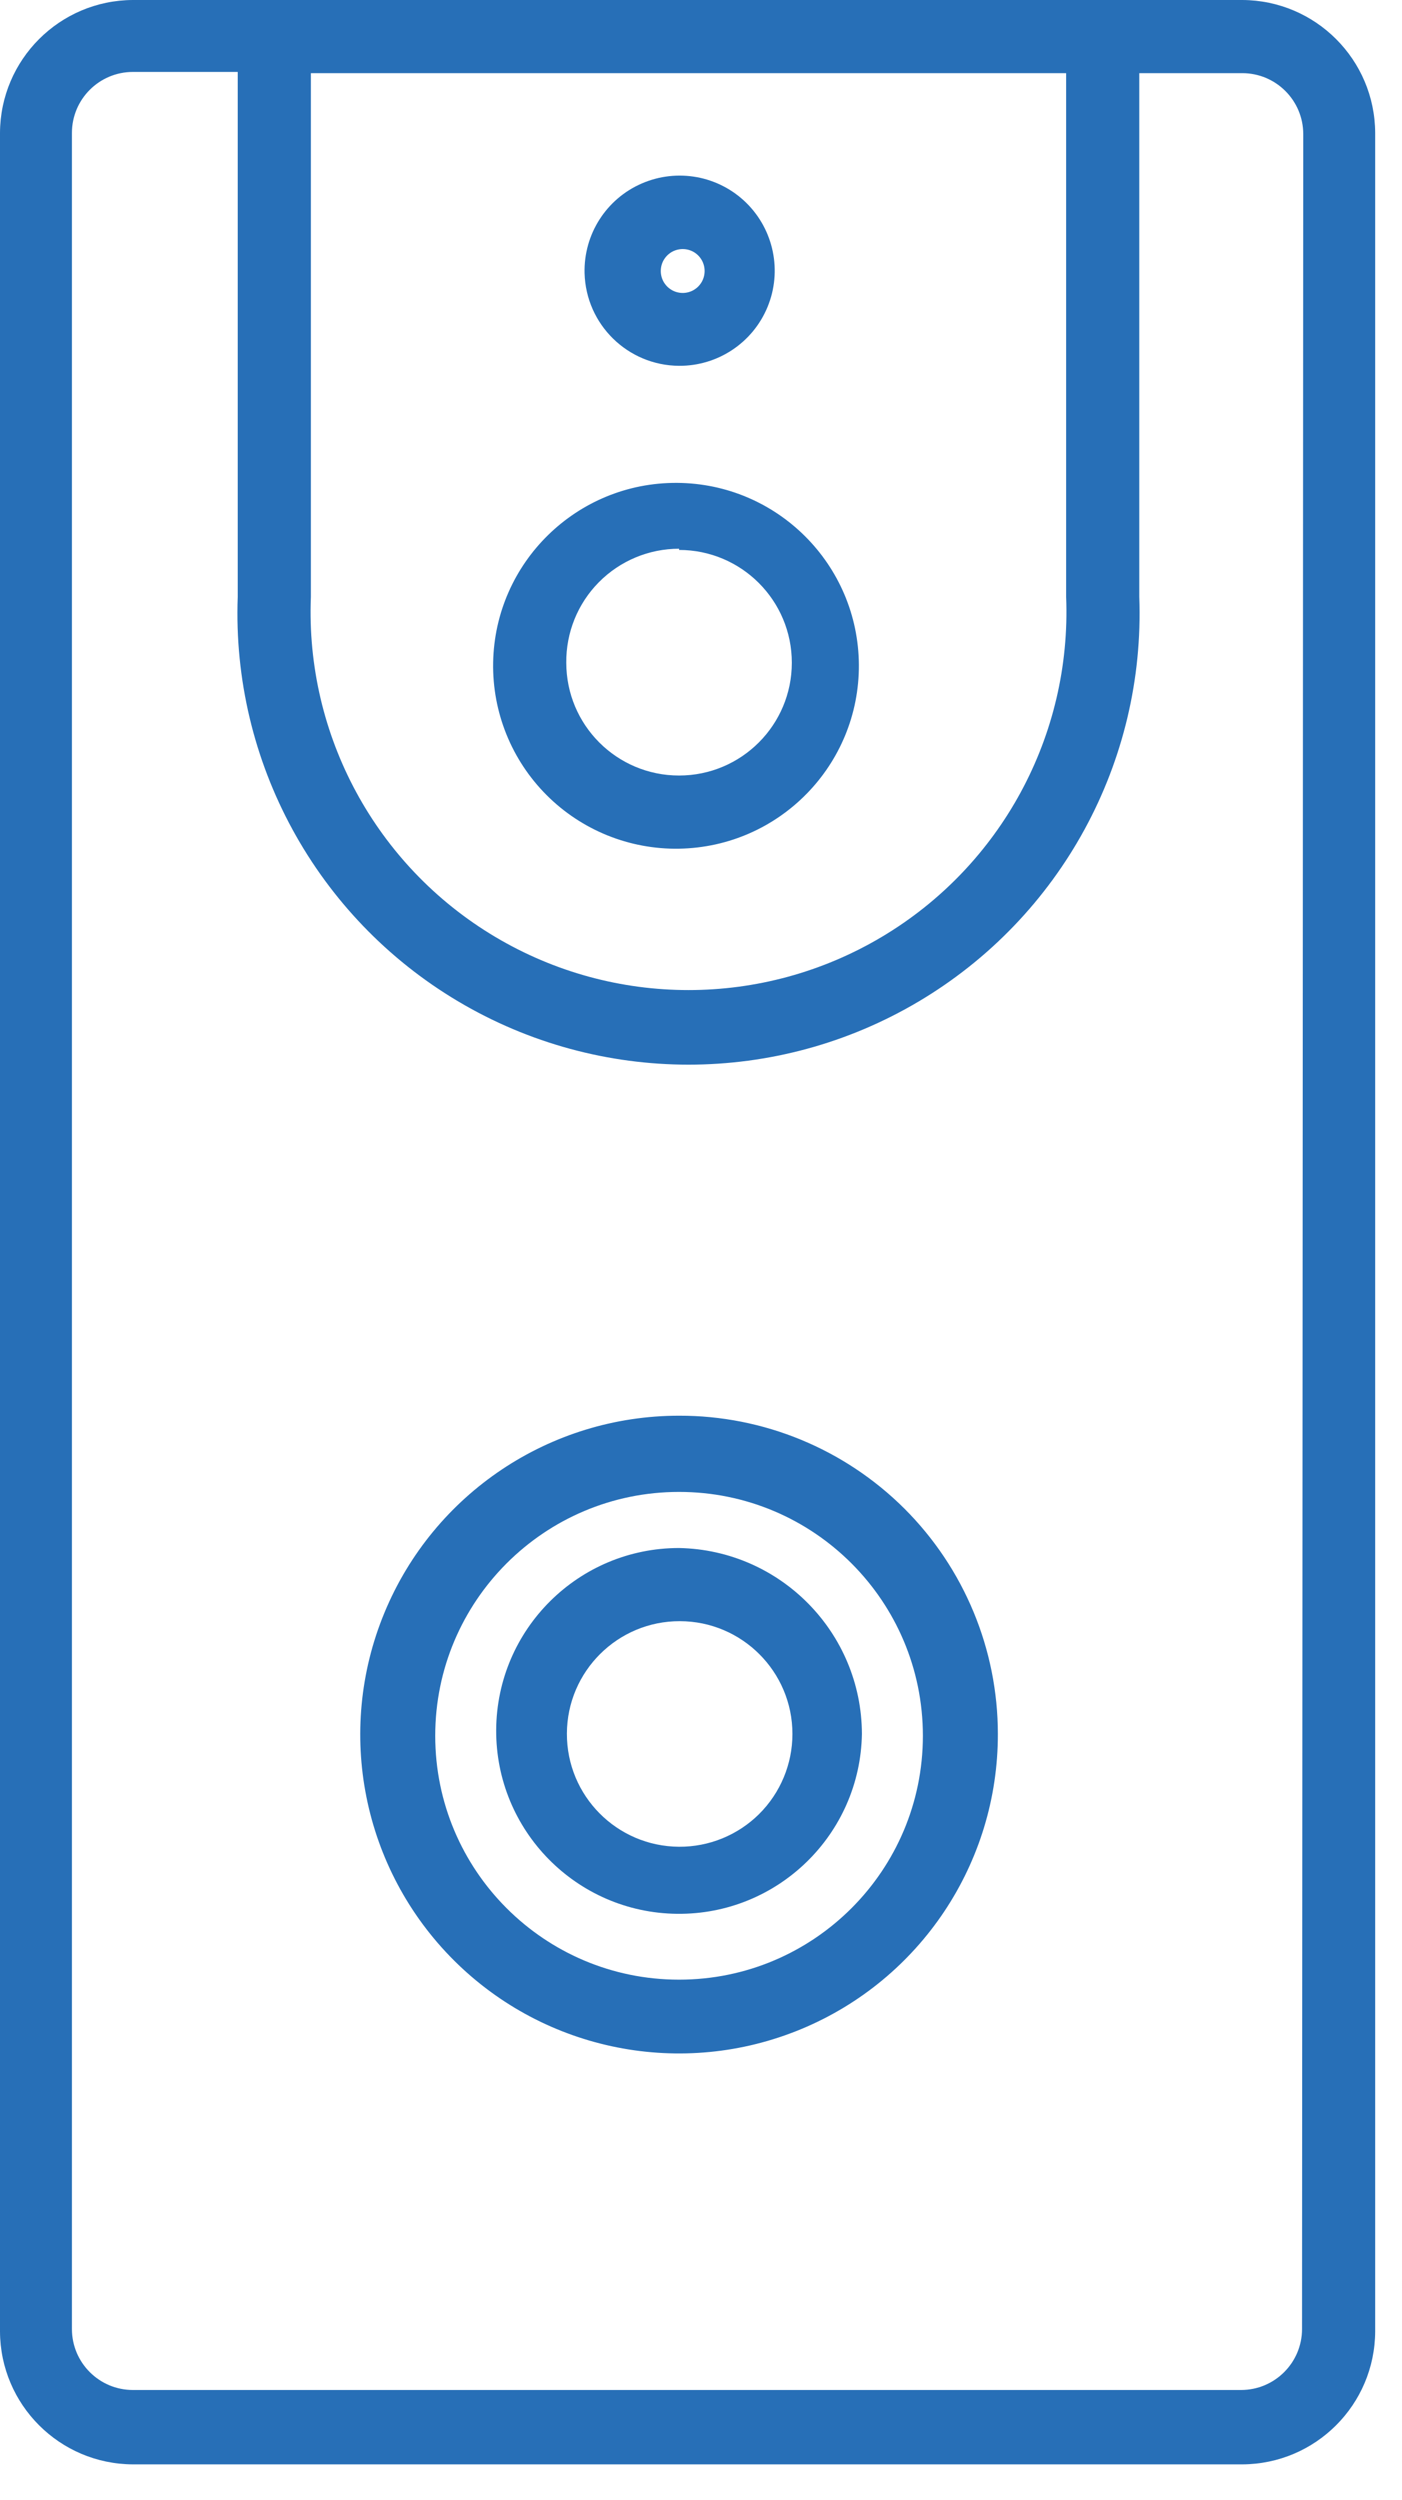
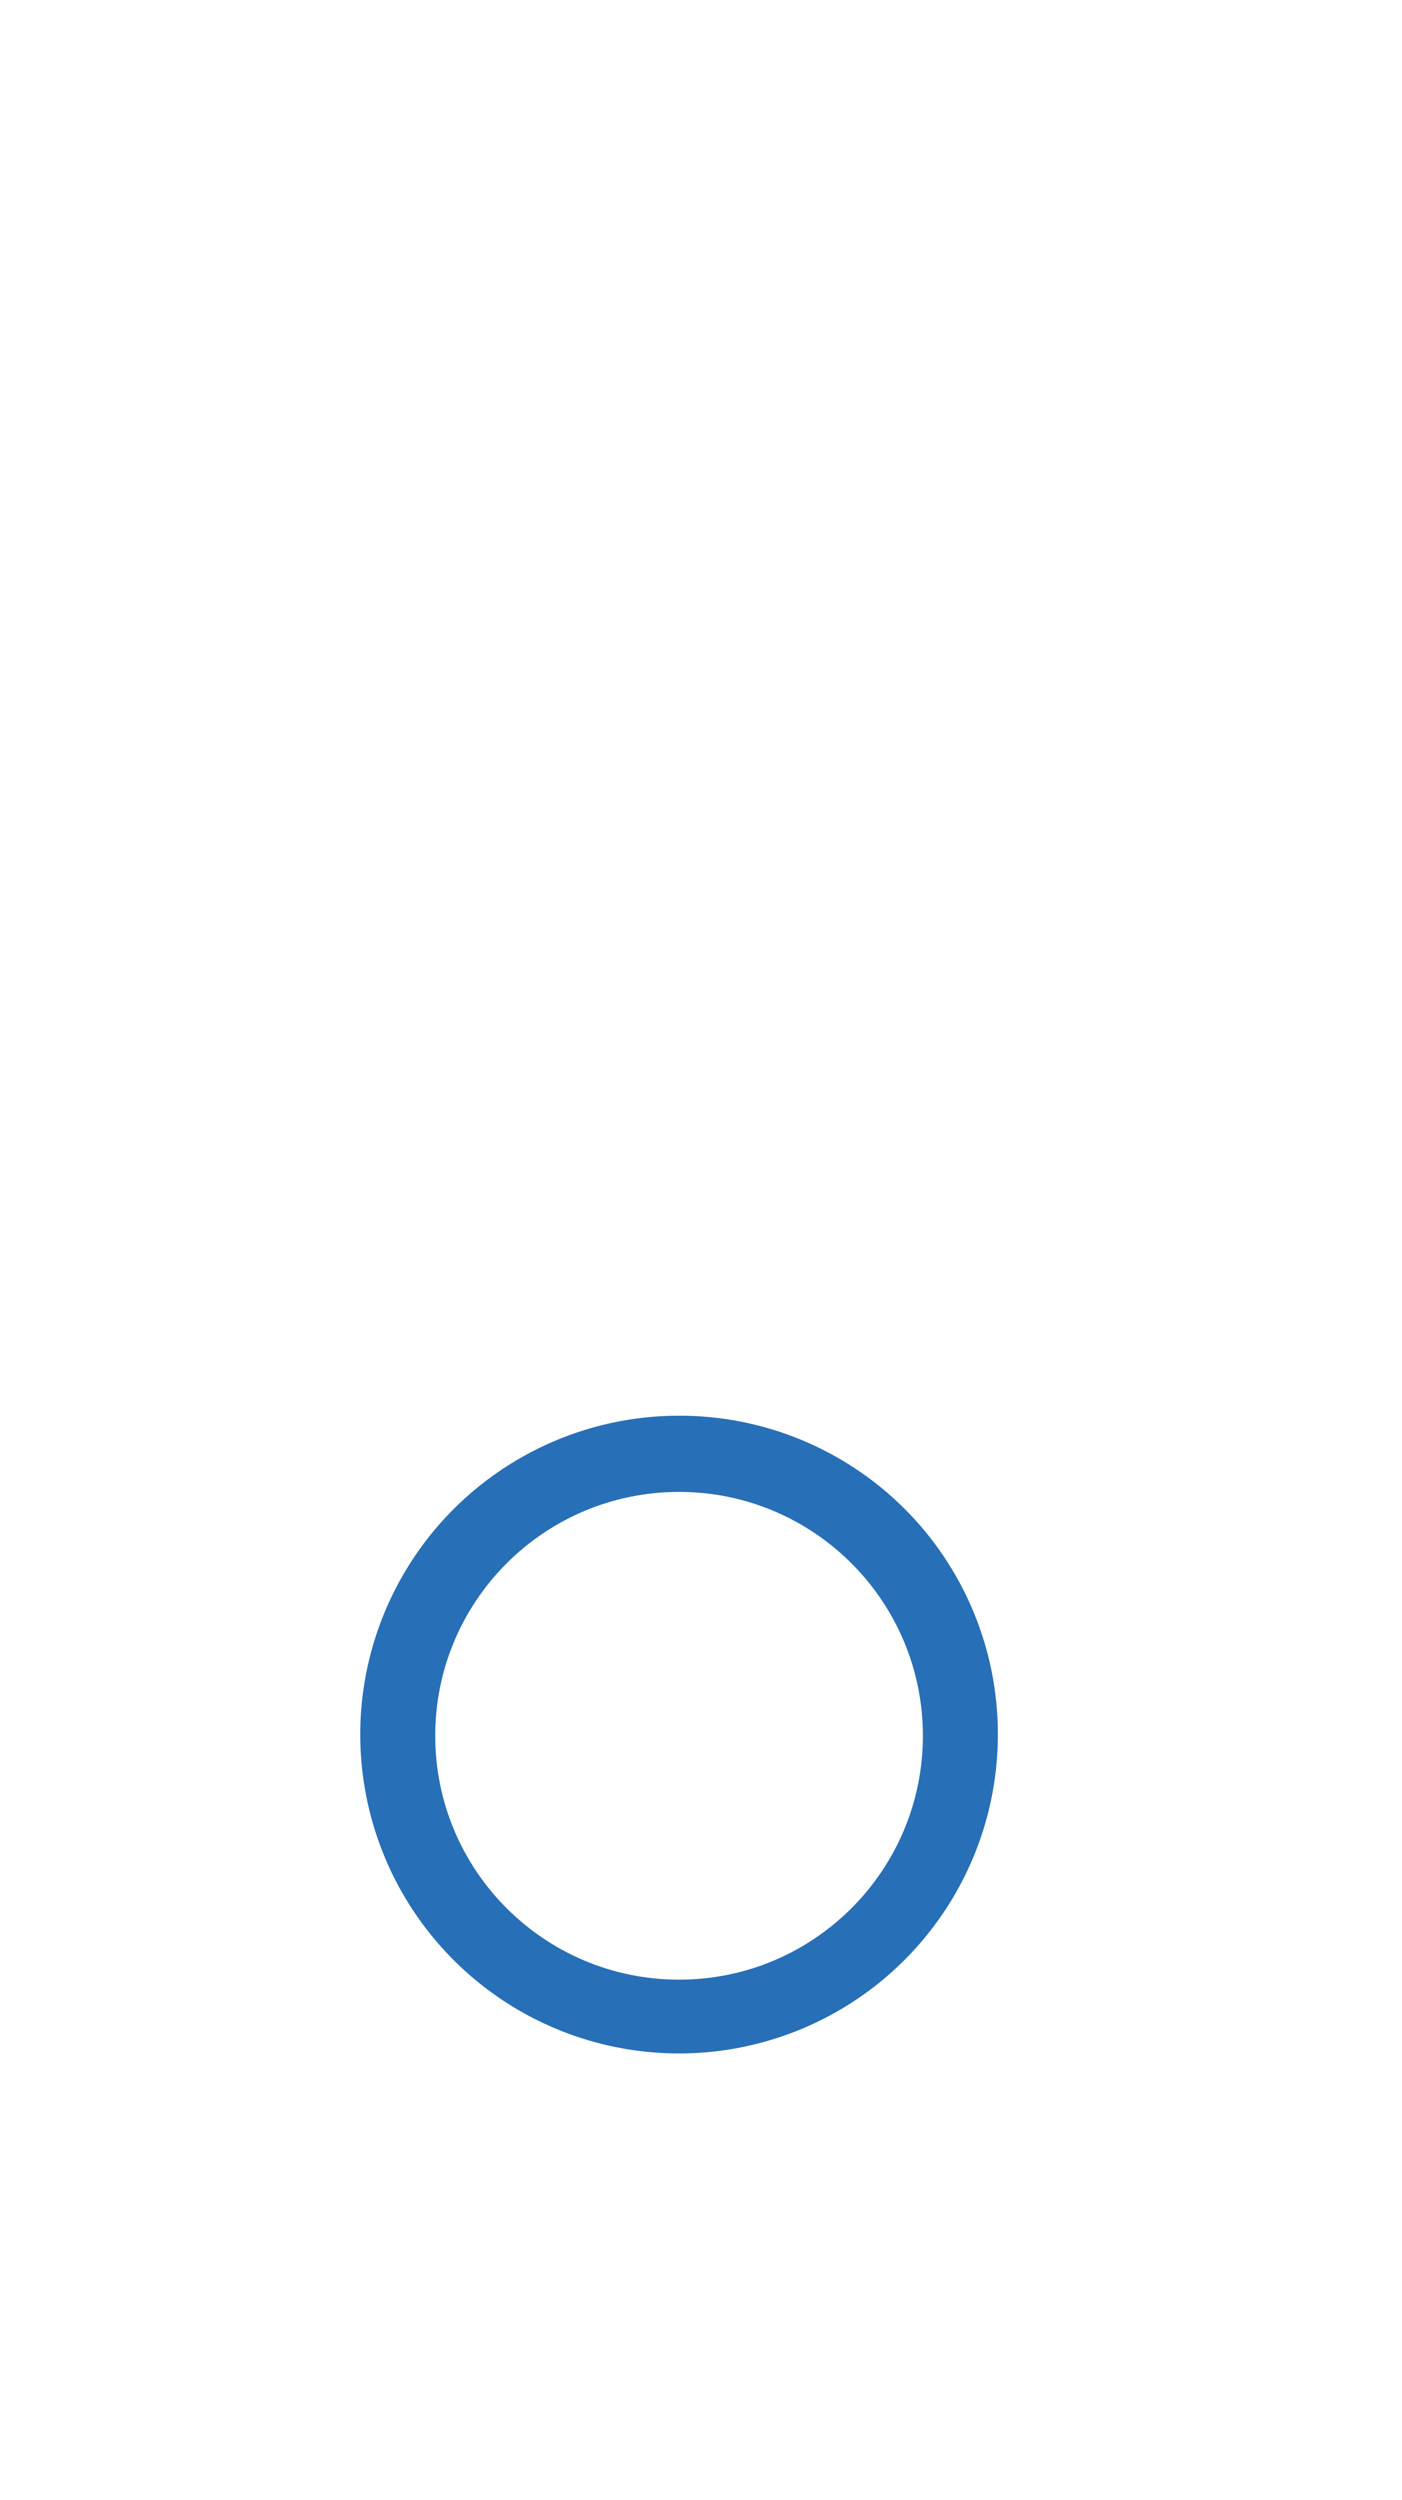
<svg xmlns="http://www.w3.org/2000/svg" width="23px" height="41px" viewBox="0 0 23 41" version="1.1">
  <title>doorbell-camera</title>
  <desc>Created with Sketch.</desc>
  <g id="Page-1" stroke="none" stroke-width="1" fill="none" fill-rule="evenodd">
    <g id="doorbell-camera" fill="#276FB7" fill-rule="nonzero">
-       <path d="M20.38,0 L2.18,0 C0.978,0.005 0.005,0.978 0,2.18 L0,38.24 C0.005,39.442 0.978,40.415 2.18,40.42 L20.38,40.42 C21.582,40.415 22.555,39.442 22.56,38.24 L22.56,2.18 C22.555,0.978 21.582,0.005 20.38,0 Z M5.1,1.2 L17.49,1.2 L17.49,9.79 C17.581,12.063 16.421,14.203 14.467,15.366 C12.512,16.53 10.078,16.53 8.123,15.366 C6.169,14.203 5.009,12.063 5.1,9.79 L5.1,1.2 Z M21.36,38.2 C21.36,38.752 20.912,39.2 20.36,39.2 L2.18,39.2 C1.628,39.2 1.18,38.752 1.18,38.2 L1.18,2.18 C1.18,1.628 1.628,1.18 2.18,1.18 L3.9,1.18 L3.9,9.79 C3.8,12.497 5.188,15.042 7.517,16.425 C9.846,17.808 12.744,17.808 15.073,16.425 C17.402,15.042 18.79,12.497 18.69,9.79 L18.69,1.2 L20.38,1.2 C20.932,1.2 21.38,1.648 21.38,2.2 L21.36,38.2 Z" id="Shape" />
-       <path d="M11.14,13.92 C12.784,13.892 14.099,12.547 14.09,10.904 C14.08,9.26 12.75,7.93 11.106,7.92 C9.463,7.911 8.118,9.226 8.09,10.87 C8.076,11.683 8.393,12.467 8.968,13.042 C9.543,13.617 10.327,13.934 11.14,13.92 L11.14,13.92 Z M11.14,9.02 C12.162,9.02 12.99,9.848 12.99,10.87 C12.99,11.892 12.162,12.72 11.14,12.72 C10.118,12.72 9.29,11.892 9.29,10.87 C9.285,10.376 9.477,9.9 9.825,9.549 C10.172,9.198 10.646,9 11.14,9 L11.14,9.02 Z" id="Shape" />
-       <path d="M11.14,6 C11.775,6.004 12.35,5.622 12.592,5.034 C12.834,4.447 12.695,3.771 12.242,3.326 C11.788,2.881 11.11,2.756 10.527,3.01 C9.944,3.263 9.574,3.845 9.59,4.48 C9.612,5.322 10.298,5.995 11.14,6 L11.14,6 Z M11.14,4.09 C11.281,4.066 11.423,4.128 11.501,4.248 C11.579,4.368 11.579,4.522 11.501,4.642 C11.423,4.762 11.281,4.824 11.14,4.8 C10.967,4.771 10.84,4.621 10.84,4.445 C10.84,4.269 10.967,4.119 11.14,4.09 Z" id="Shape" />
-       <path d="M11.14,25.39 C9.49,25.39 8.149,26.723 8.14,28.374 C8.131,30.024 9.457,31.372 11.107,31.39 C12.757,31.408 14.112,30.09 14.14,28.44 C14.135,26.777 12.803,25.423 11.14,25.39 L11.14,25.39 Z M11.14,30.29 C10.12,30.284 9.296,29.454 9.3,28.433 C9.304,27.413 10.133,26.588 11.153,26.59 C12.174,26.592 13,27.42 13,28.44 C13,28.932 12.804,29.404 12.455,29.752 C12.106,30.099 11.632,30.293 11.14,30.29 L11.14,30.29 Z" id="Shape" />
      <path d="M11.14,23.22 C9.024,23.22 7.116,24.495 6.307,26.451 C5.498,28.406 5.948,30.657 7.445,32.152 C8.943,33.647 11.194,34.092 13.148,33.279 C15.102,32.466 16.374,30.556 16.37,28.44 C16.37,27.054 15.819,25.725 14.838,24.745 C13.856,23.766 12.526,23.217 11.14,23.22 L11.14,23.22 Z M11.14,32.47 C8.931,32.47 7.14,30.679 7.14,28.47 C7.14,26.261 8.931,24.47 11.14,24.47 C13.349,24.47 15.14,26.261 15.14,28.47 C15.14,30.679 13.349,32.47 11.14,32.47 Z" id="Shape" />
    </g>
  </g>
</svg>